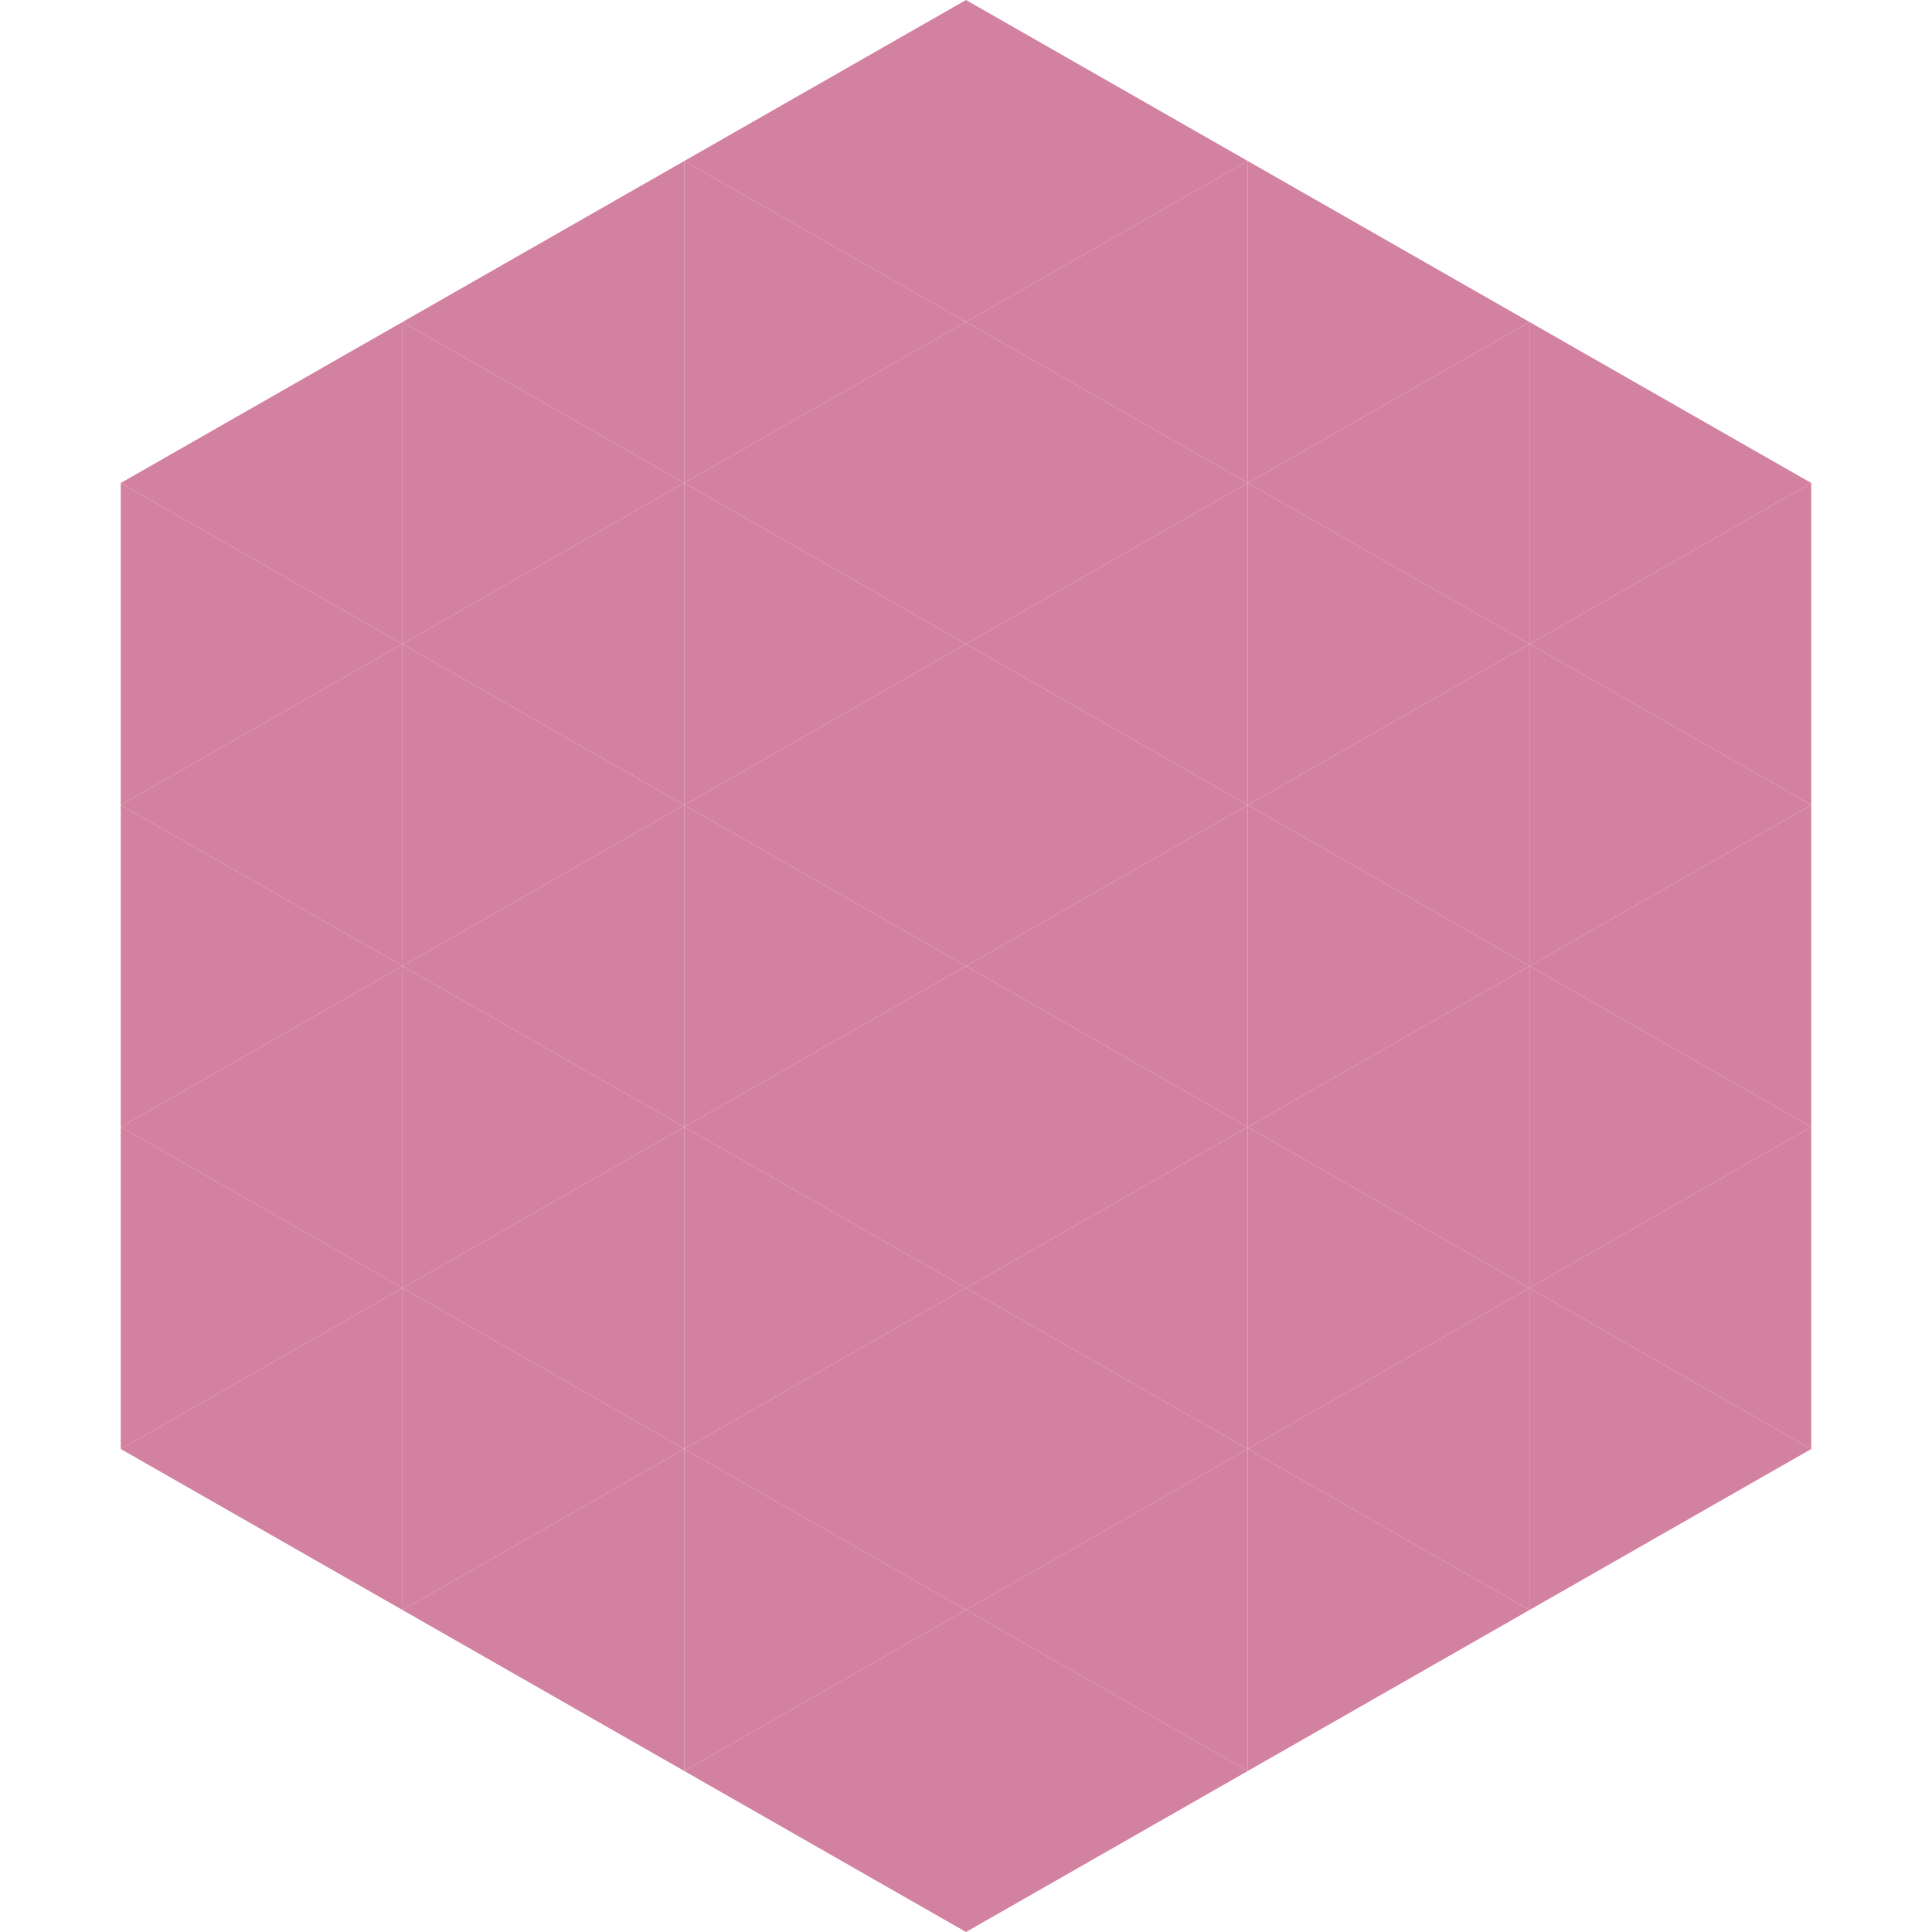
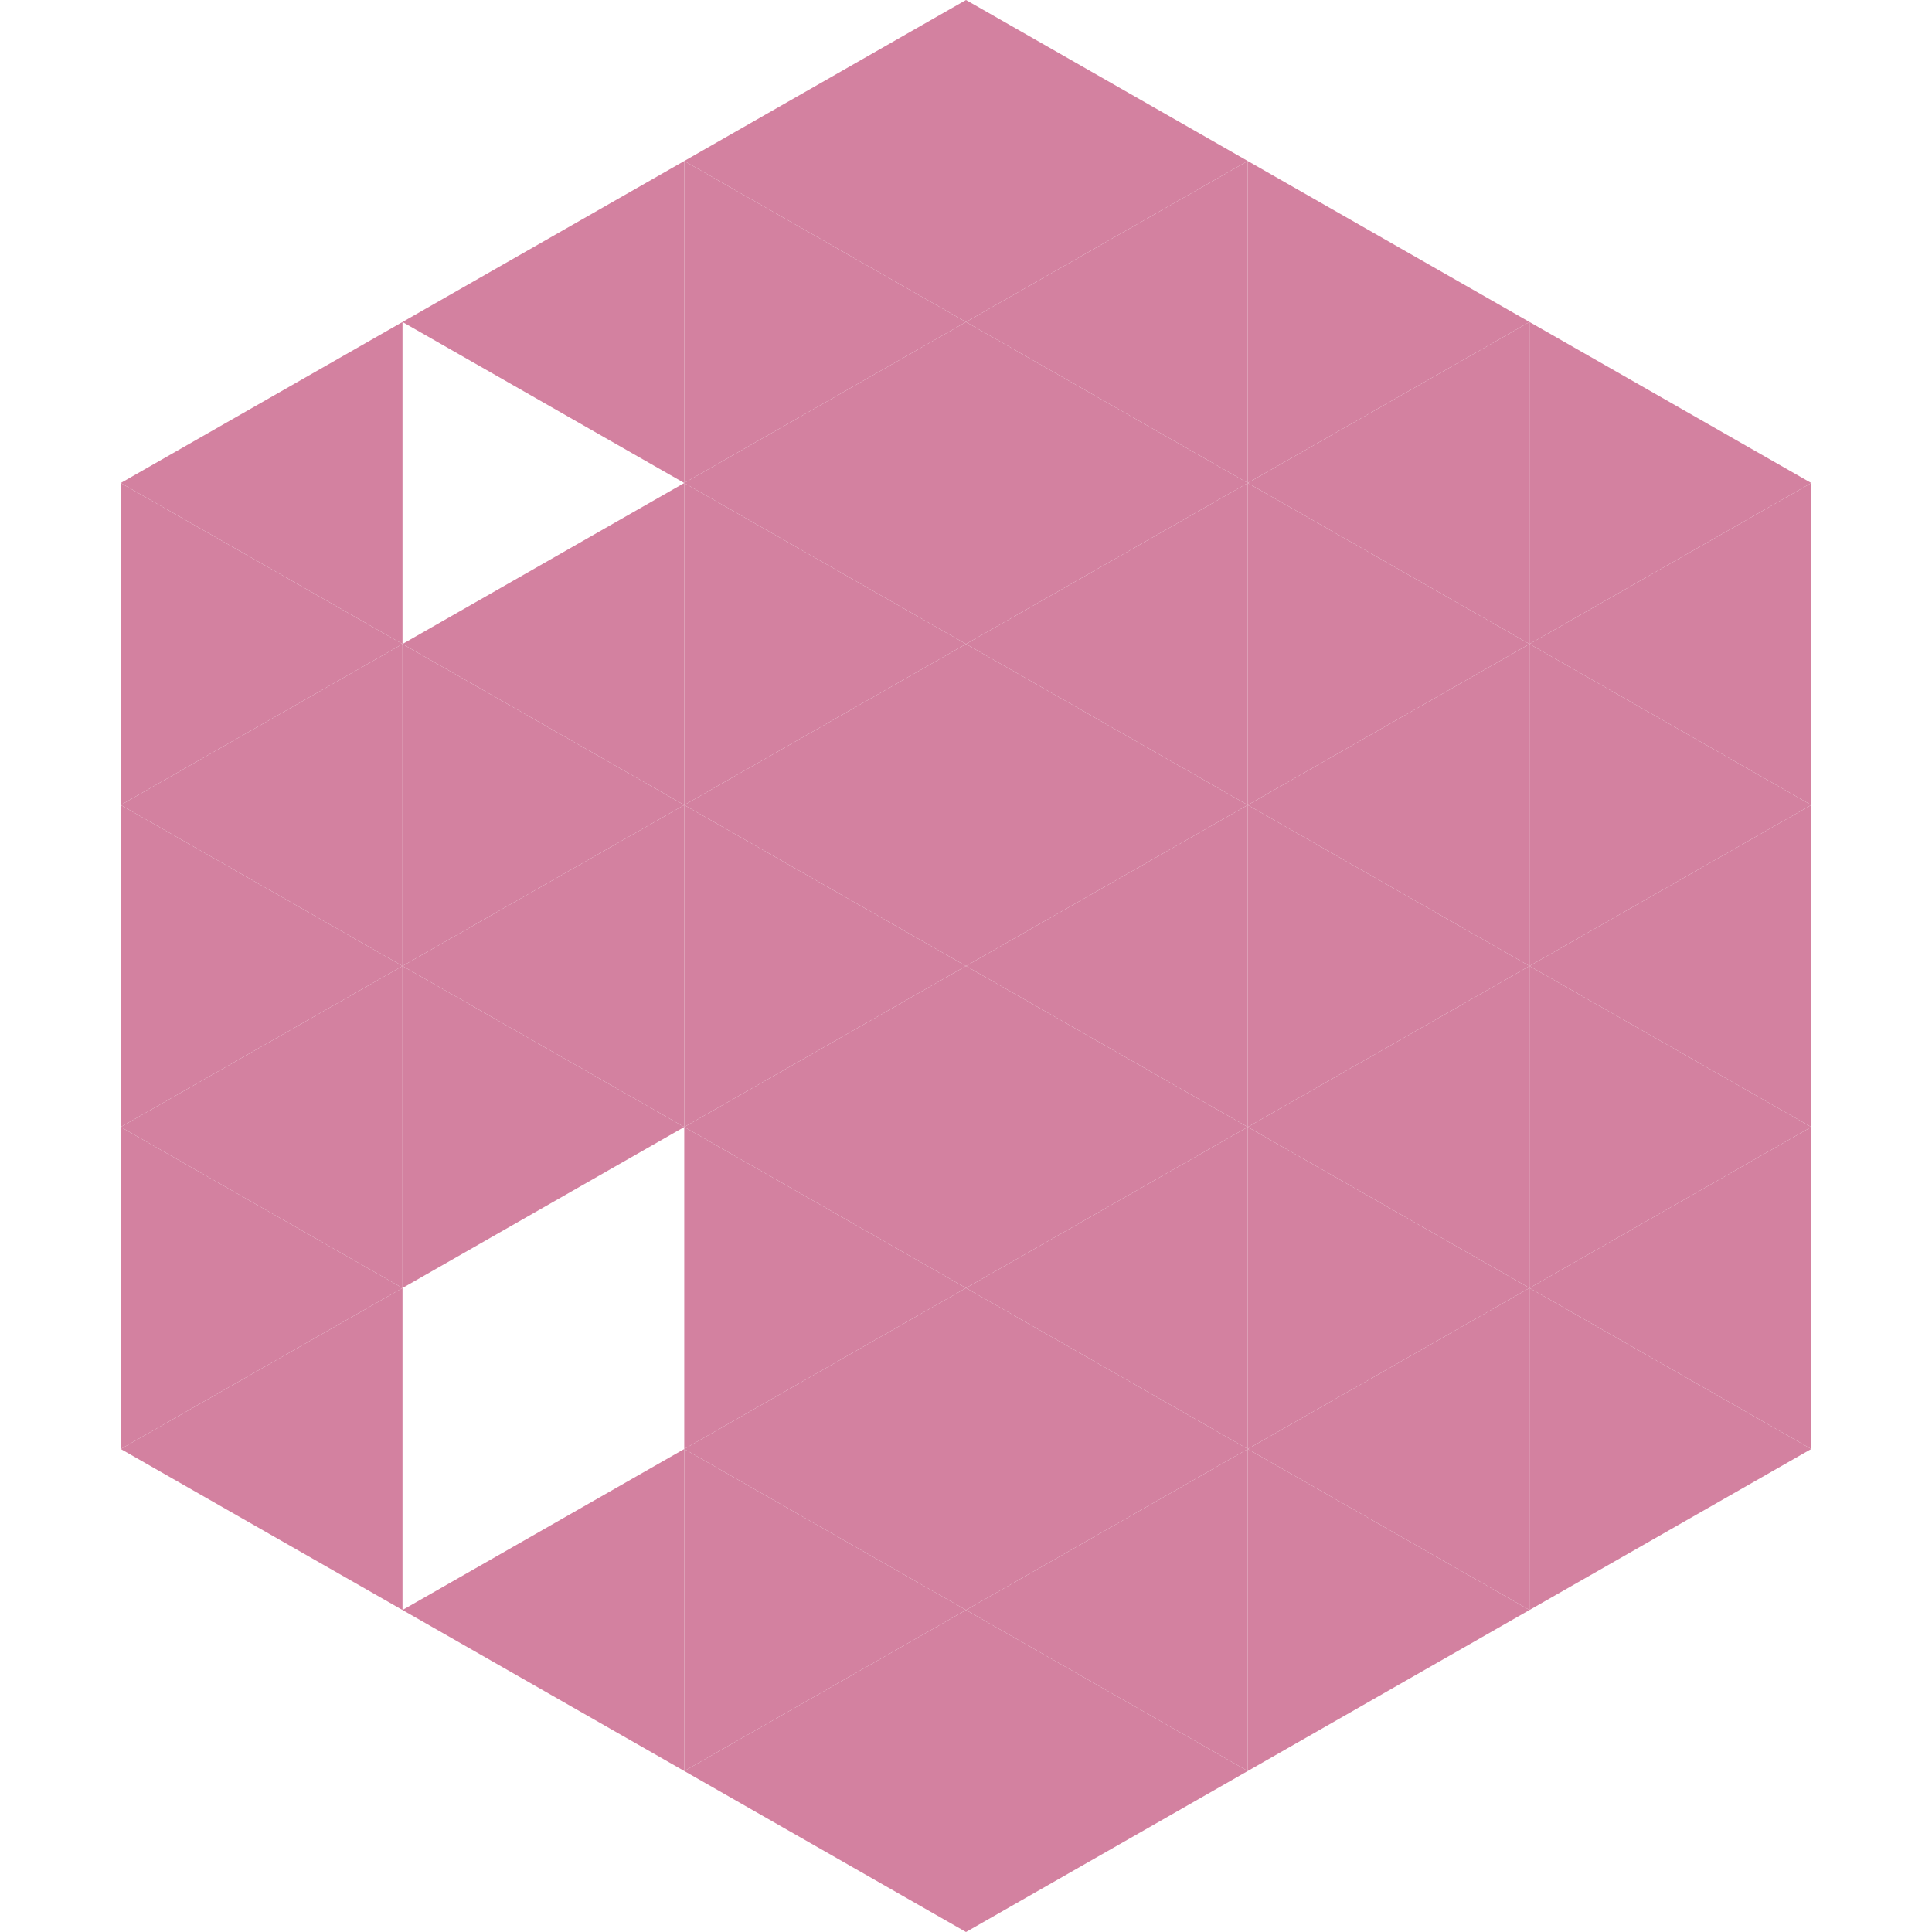
<svg xmlns="http://www.w3.org/2000/svg" width="240" height="240">
  <polygon points="50,40 15,60 50,80" style="fill:rgb(211,129,160)" />
  <polygon points="190,40 225,60 190,80" style="fill:rgb(211,129,160)" />
  <polygon points="15,60 50,80 15,100" style="fill:rgb(211,129,160)" />
  <polygon points="225,60 190,80 225,100" style="fill:rgb(211,129,160)" />
  <polygon points="50,80 15,100 50,120" style="fill:rgb(211,129,160)" />
  <polygon points="190,80 225,100 190,120" style="fill:rgb(211,129,160)" />
  <polygon points="15,100 50,120 15,140" style="fill:rgb(211,129,160)" />
  <polygon points="225,100 190,120 225,140" style="fill:rgb(211,129,160)" />
  <polygon points="50,120 15,140 50,160" style="fill:rgb(211,129,160)" />
  <polygon points="190,120 225,140 190,160" style="fill:rgb(211,129,160)" />
  <polygon points="15,140 50,160 15,180" style="fill:rgb(211,129,160)" />
  <polygon points="225,140 190,160 225,180" style="fill:rgb(211,129,160)" />
  <polygon points="50,160 15,180 50,200" style="fill:rgb(211,129,160)" />
  <polygon points="190,160 225,180 190,200" style="fill:rgb(211,129,160)" />
-   <polygon points="15,180 50,200 15,220" style="fill:rgb(255,255,255); fill-opacity:0" />
  <polygon points="225,180 190,200 225,220" style="fill:rgb(255,255,255); fill-opacity:0" />
  <polygon points="50,0 85,20 50,40" style="fill:rgb(255,255,255); fill-opacity:0" />
  <polygon points="190,0 155,20 190,40" style="fill:rgb(255,255,255); fill-opacity:0" />
  <polygon points="85,20 50,40 85,60" style="fill:rgb(211,129,160)" />
  <polygon points="155,20 190,40 155,60" style="fill:rgb(211,129,160)" />
-   <polygon points="50,40 85,60 50,80" style="fill:rgb(211,129,160)" />
  <polygon points="190,40 155,60 190,80" style="fill:rgb(211,129,160)" />
  <polygon points="85,60 50,80 85,100" style="fill:rgb(211,129,160)" />
  <polygon points="155,60 190,80 155,100" style="fill:rgb(211,129,160)" />
  <polygon points="50,80 85,100 50,120" style="fill:rgb(211,129,160)" />
  <polygon points="190,80 155,100 190,120" style="fill:rgb(211,129,160)" />
  <polygon points="85,100 50,120 85,140" style="fill:rgb(211,129,160)" />
  <polygon points="155,100 190,120 155,140" style="fill:rgb(211,129,160)" />
  <polygon points="50,120 85,140 50,160" style="fill:rgb(211,129,160)" />
  <polygon points="190,120 155,140 190,160" style="fill:rgb(211,129,160)" />
-   <polygon points="85,140 50,160 85,180" style="fill:rgb(211,129,160)" />
  <polygon points="155,140 190,160 155,180" style="fill:rgb(211,129,160)" />
-   <polygon points="50,160 85,180 50,200" style="fill:rgb(211,129,160)" />
  <polygon points="190,160 155,180 190,200" style="fill:rgb(211,129,160)" />
  <polygon points="85,180 50,200 85,220" style="fill:rgb(211,129,160)" />
  <polygon points="155,180 190,200 155,220" style="fill:rgb(211,129,160)" />
  <polygon points="120,0 85,20 120,40" style="fill:rgb(211,129,160)" />
  <polygon points="120,0 155,20 120,40" style="fill:rgb(211,129,160)" />
  <polygon points="85,20 120,40 85,60" style="fill:rgb(211,129,160)" />
  <polygon points="155,20 120,40 155,60" style="fill:rgb(211,129,160)" />
  <polygon points="120,40 85,60 120,80" style="fill:rgb(211,129,160)" />
  <polygon points="120,40 155,60 120,80" style="fill:rgb(211,129,160)" />
  <polygon points="85,60 120,80 85,100" style="fill:rgb(211,129,160)" />
  <polygon points="155,60 120,80 155,100" style="fill:rgb(211,129,160)" />
  <polygon points="120,80 85,100 120,120" style="fill:rgb(211,129,160)" />
  <polygon points="120,80 155,100 120,120" style="fill:rgb(211,129,160)" />
  <polygon points="85,100 120,120 85,140" style="fill:rgb(211,129,160)" />
  <polygon points="155,100 120,120 155,140" style="fill:rgb(211,129,160)" />
  <polygon points="120,120 85,140 120,160" style="fill:rgb(211,129,160)" />
  <polygon points="120,120 155,140 120,160" style="fill:rgb(211,129,160)" />
  <polygon points="85,140 120,160 85,180" style="fill:rgb(211,129,160)" />
  <polygon points="155,140 120,160 155,180" style="fill:rgb(211,129,160)" />
  <polygon points="120,160 85,180 120,200" style="fill:rgb(211,129,160)" />
  <polygon points="120,160 155,180 120,200" style="fill:rgb(211,129,160)" />
  <polygon points="85,180 120,200 85,220" style="fill:rgb(211,129,160)" />
  <polygon points="155,180 120,200 155,220" style="fill:rgb(211,129,160)" />
  <polygon points="120,200 85,220 120,240" style="fill:rgb(211,129,160)" />
  <polygon points="120,200 155,220 120,240" style="fill:rgb(211,129,160)" />
  <polygon points="85,220 120,240 85,260" style="fill:rgb(255,255,255); fill-opacity:0" />
  <polygon points="155,220 120,240 155,260" style="fill:rgb(255,255,255); fill-opacity:0" />
</svg>